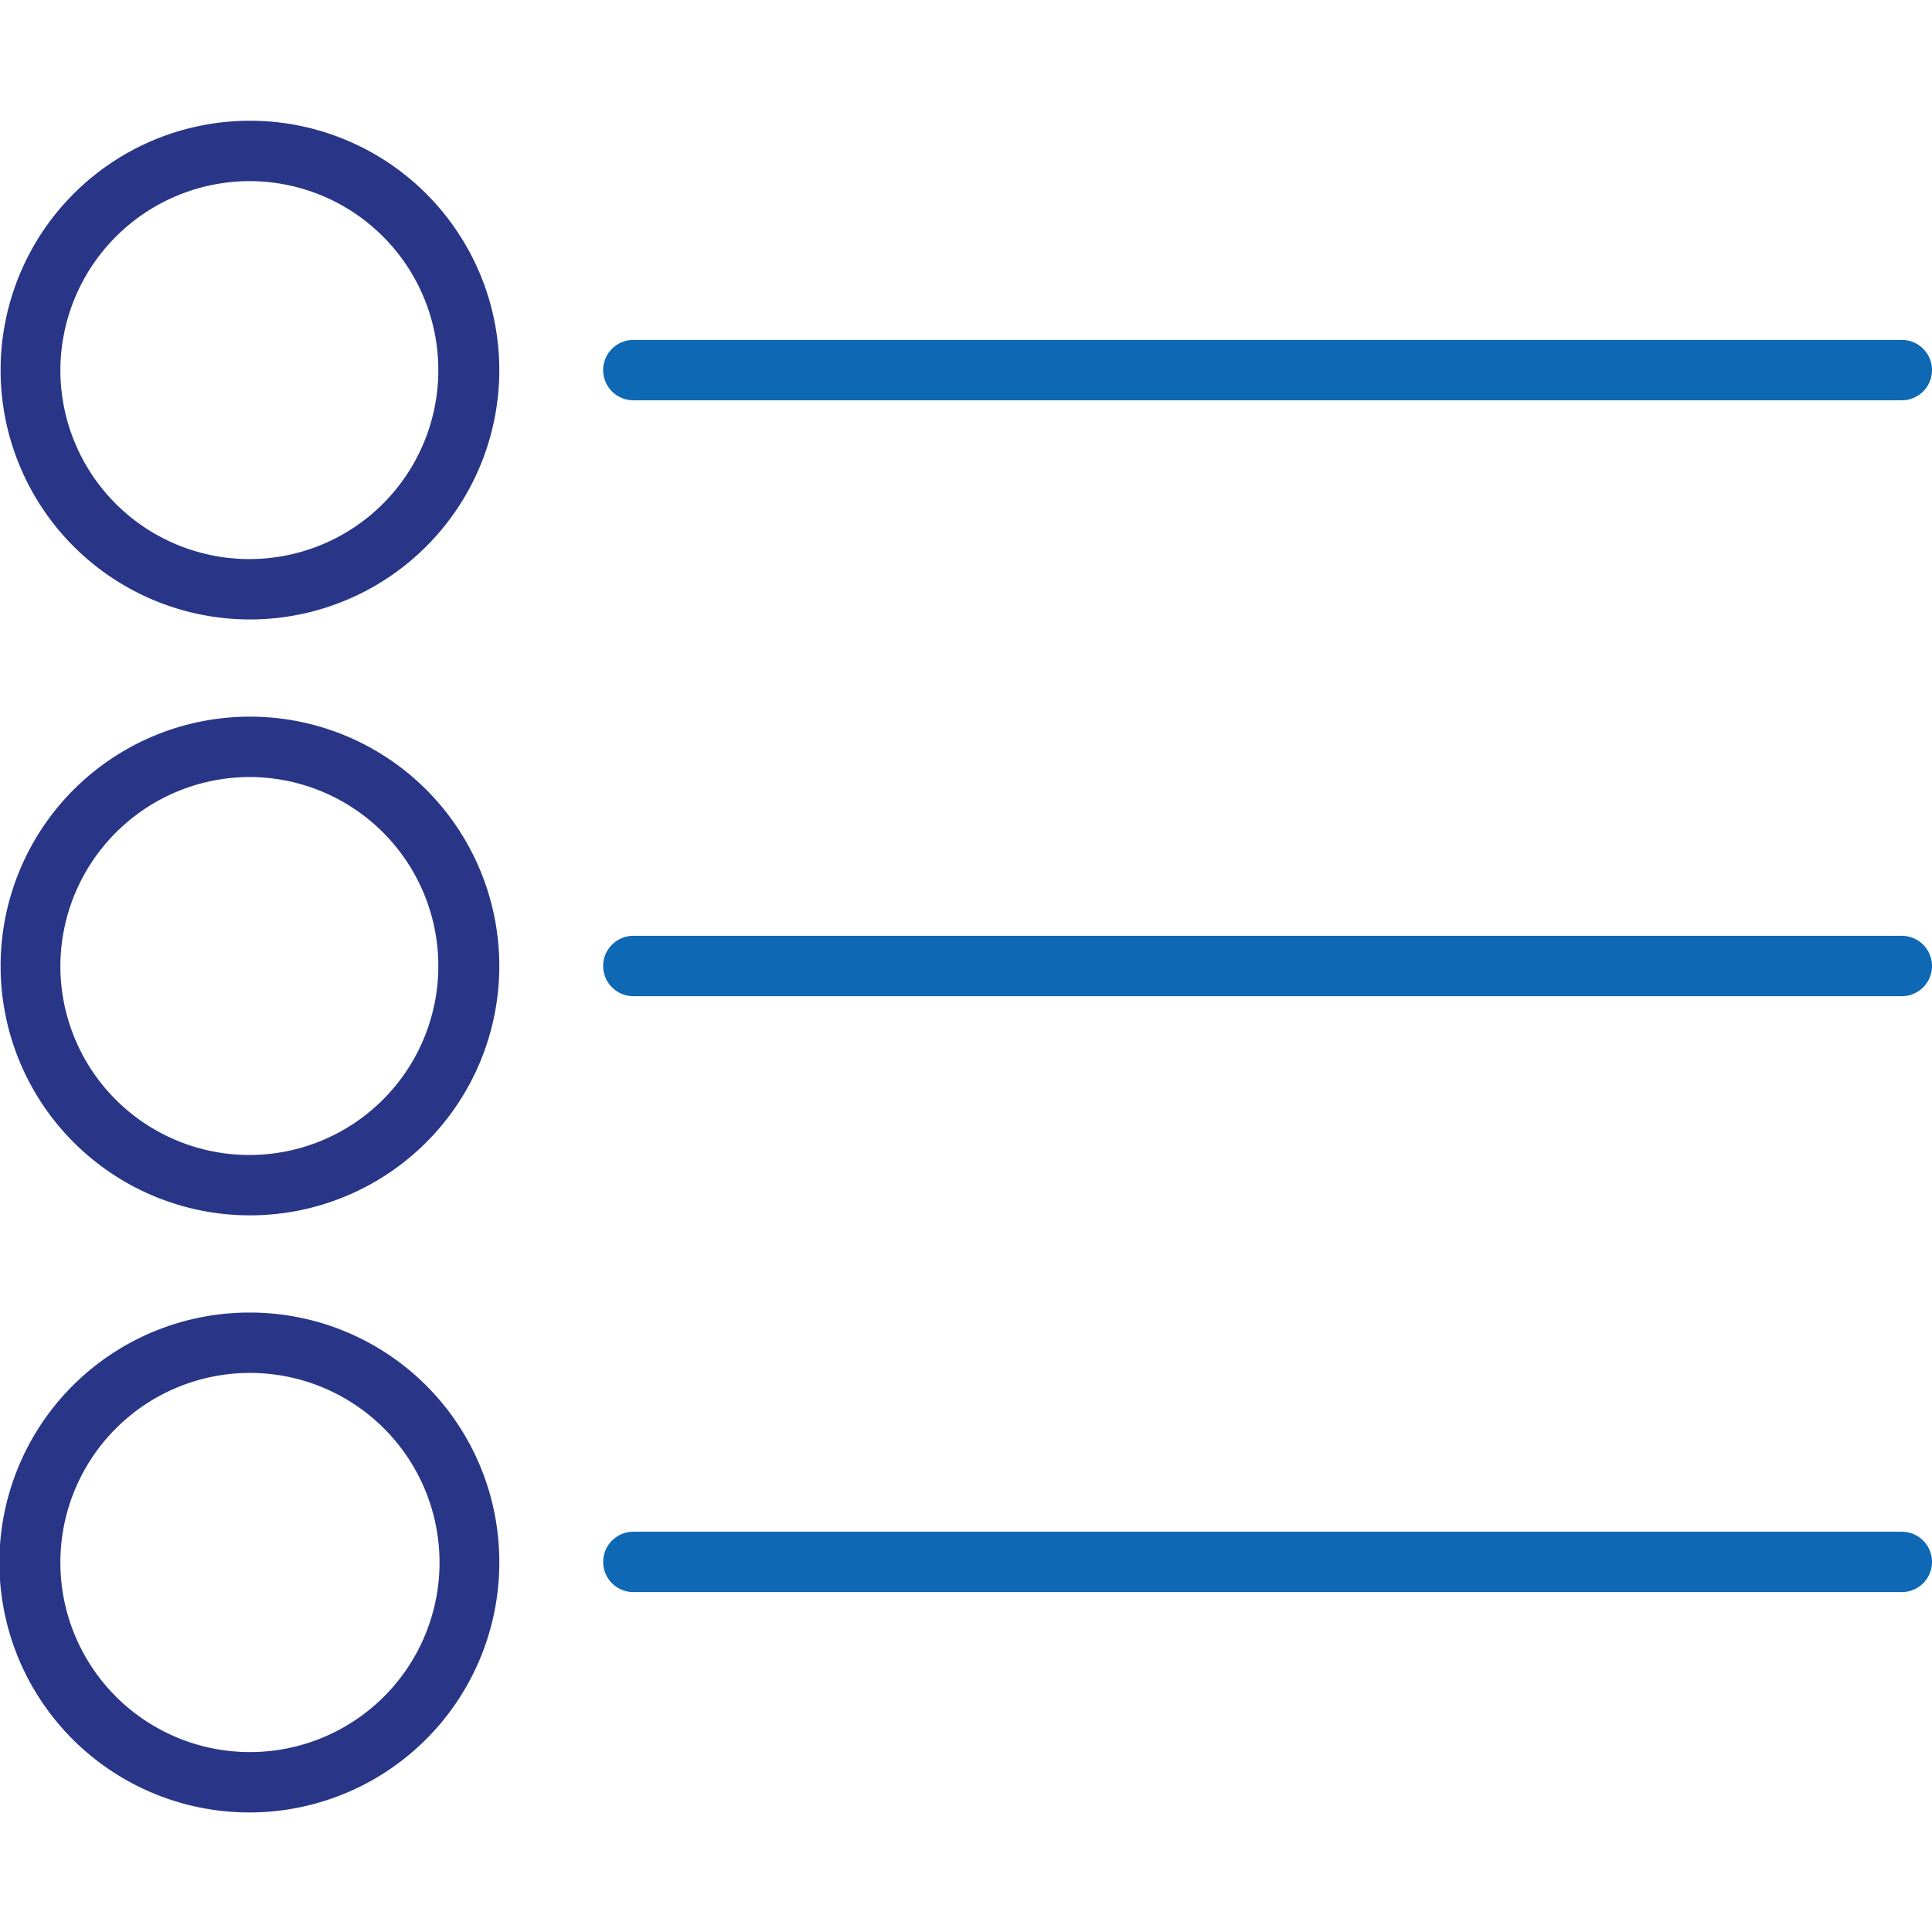
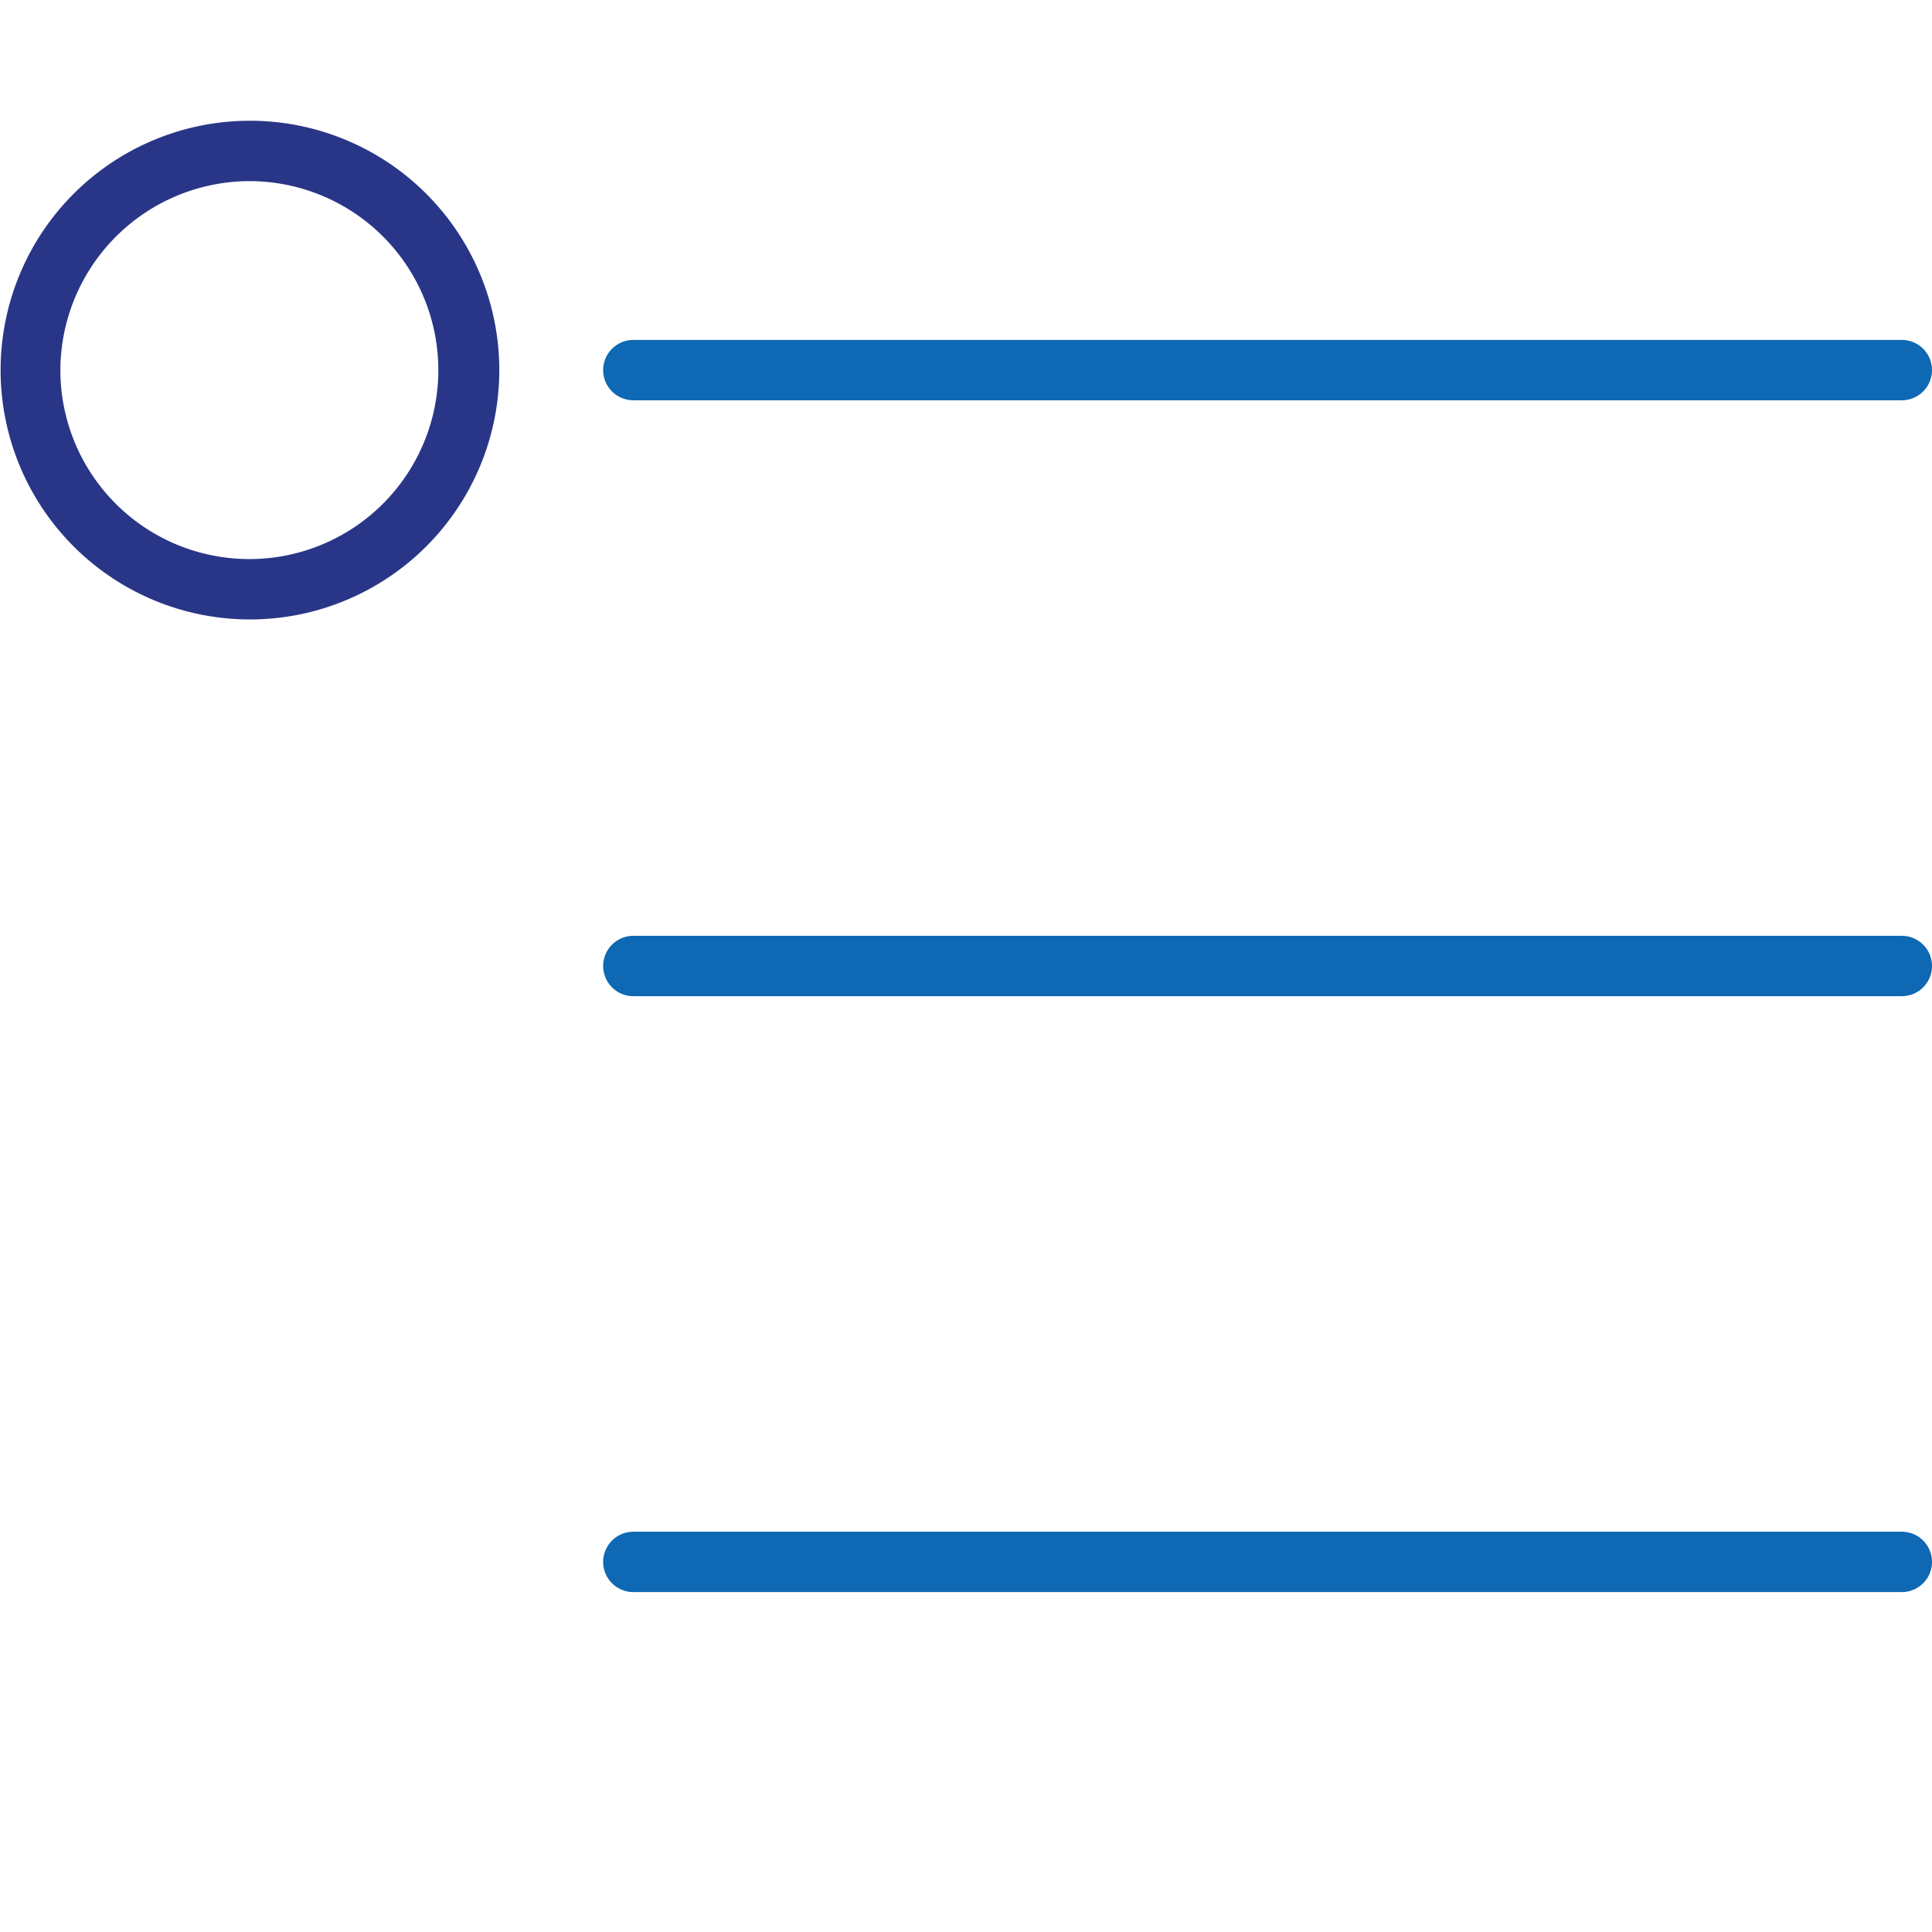
<svg xmlns="http://www.w3.org/2000/svg" id="service-icons" width="32" height="32" viewBox="0 0 32 32">
-   <path d="M4.13,12.87A3.13,3.13,0,1,1,1,16a3.14,3.14,0,0,1,3.13-3.13m0-1A4.13,4.13,0,1,0,8.27,16a4.13,4.13,0,0,0-4.14-4.13Z" style="fill:#293687" />
  <line x1="10.49" y1="16" x2="31.5" y2="16" style="fill:none;stroke:#0e68b4;stroke-linecap:round;stroke-linejoin:round" />
  <path d="M4.13,3A3.13,3.13,0,1,1,1,6.13,3.14,3.14,0,0,1,4.13,3m0-1A4.13,4.13,0,1,0,8.27,6.13,4.13,4.13,0,0,0,4.13,2Z" style="fill:#293687" />
  <line x1="10.49" y1="6.13" x2="31.5" y2="6.13" style="fill:none;stroke:#0e68b4;stroke-linecap:round;stroke-linejoin:round" />
-   <path d="M4.13,22.74A3.14,3.14,0,1,1,1,25.87a3.14,3.14,0,0,1,3.13-3.13m0-1a4.14,4.14,0,1,0,4.14,4.13,4.13,4.13,0,0,0-4.14-4.13Z" style="fill:#293687" />
  <line x1="10.49" y1="25.87" x2="31.5" y2="25.87" style="fill:none;stroke:#0e68b4;stroke-linecap:round;stroke-linejoin:round" />
</svg>